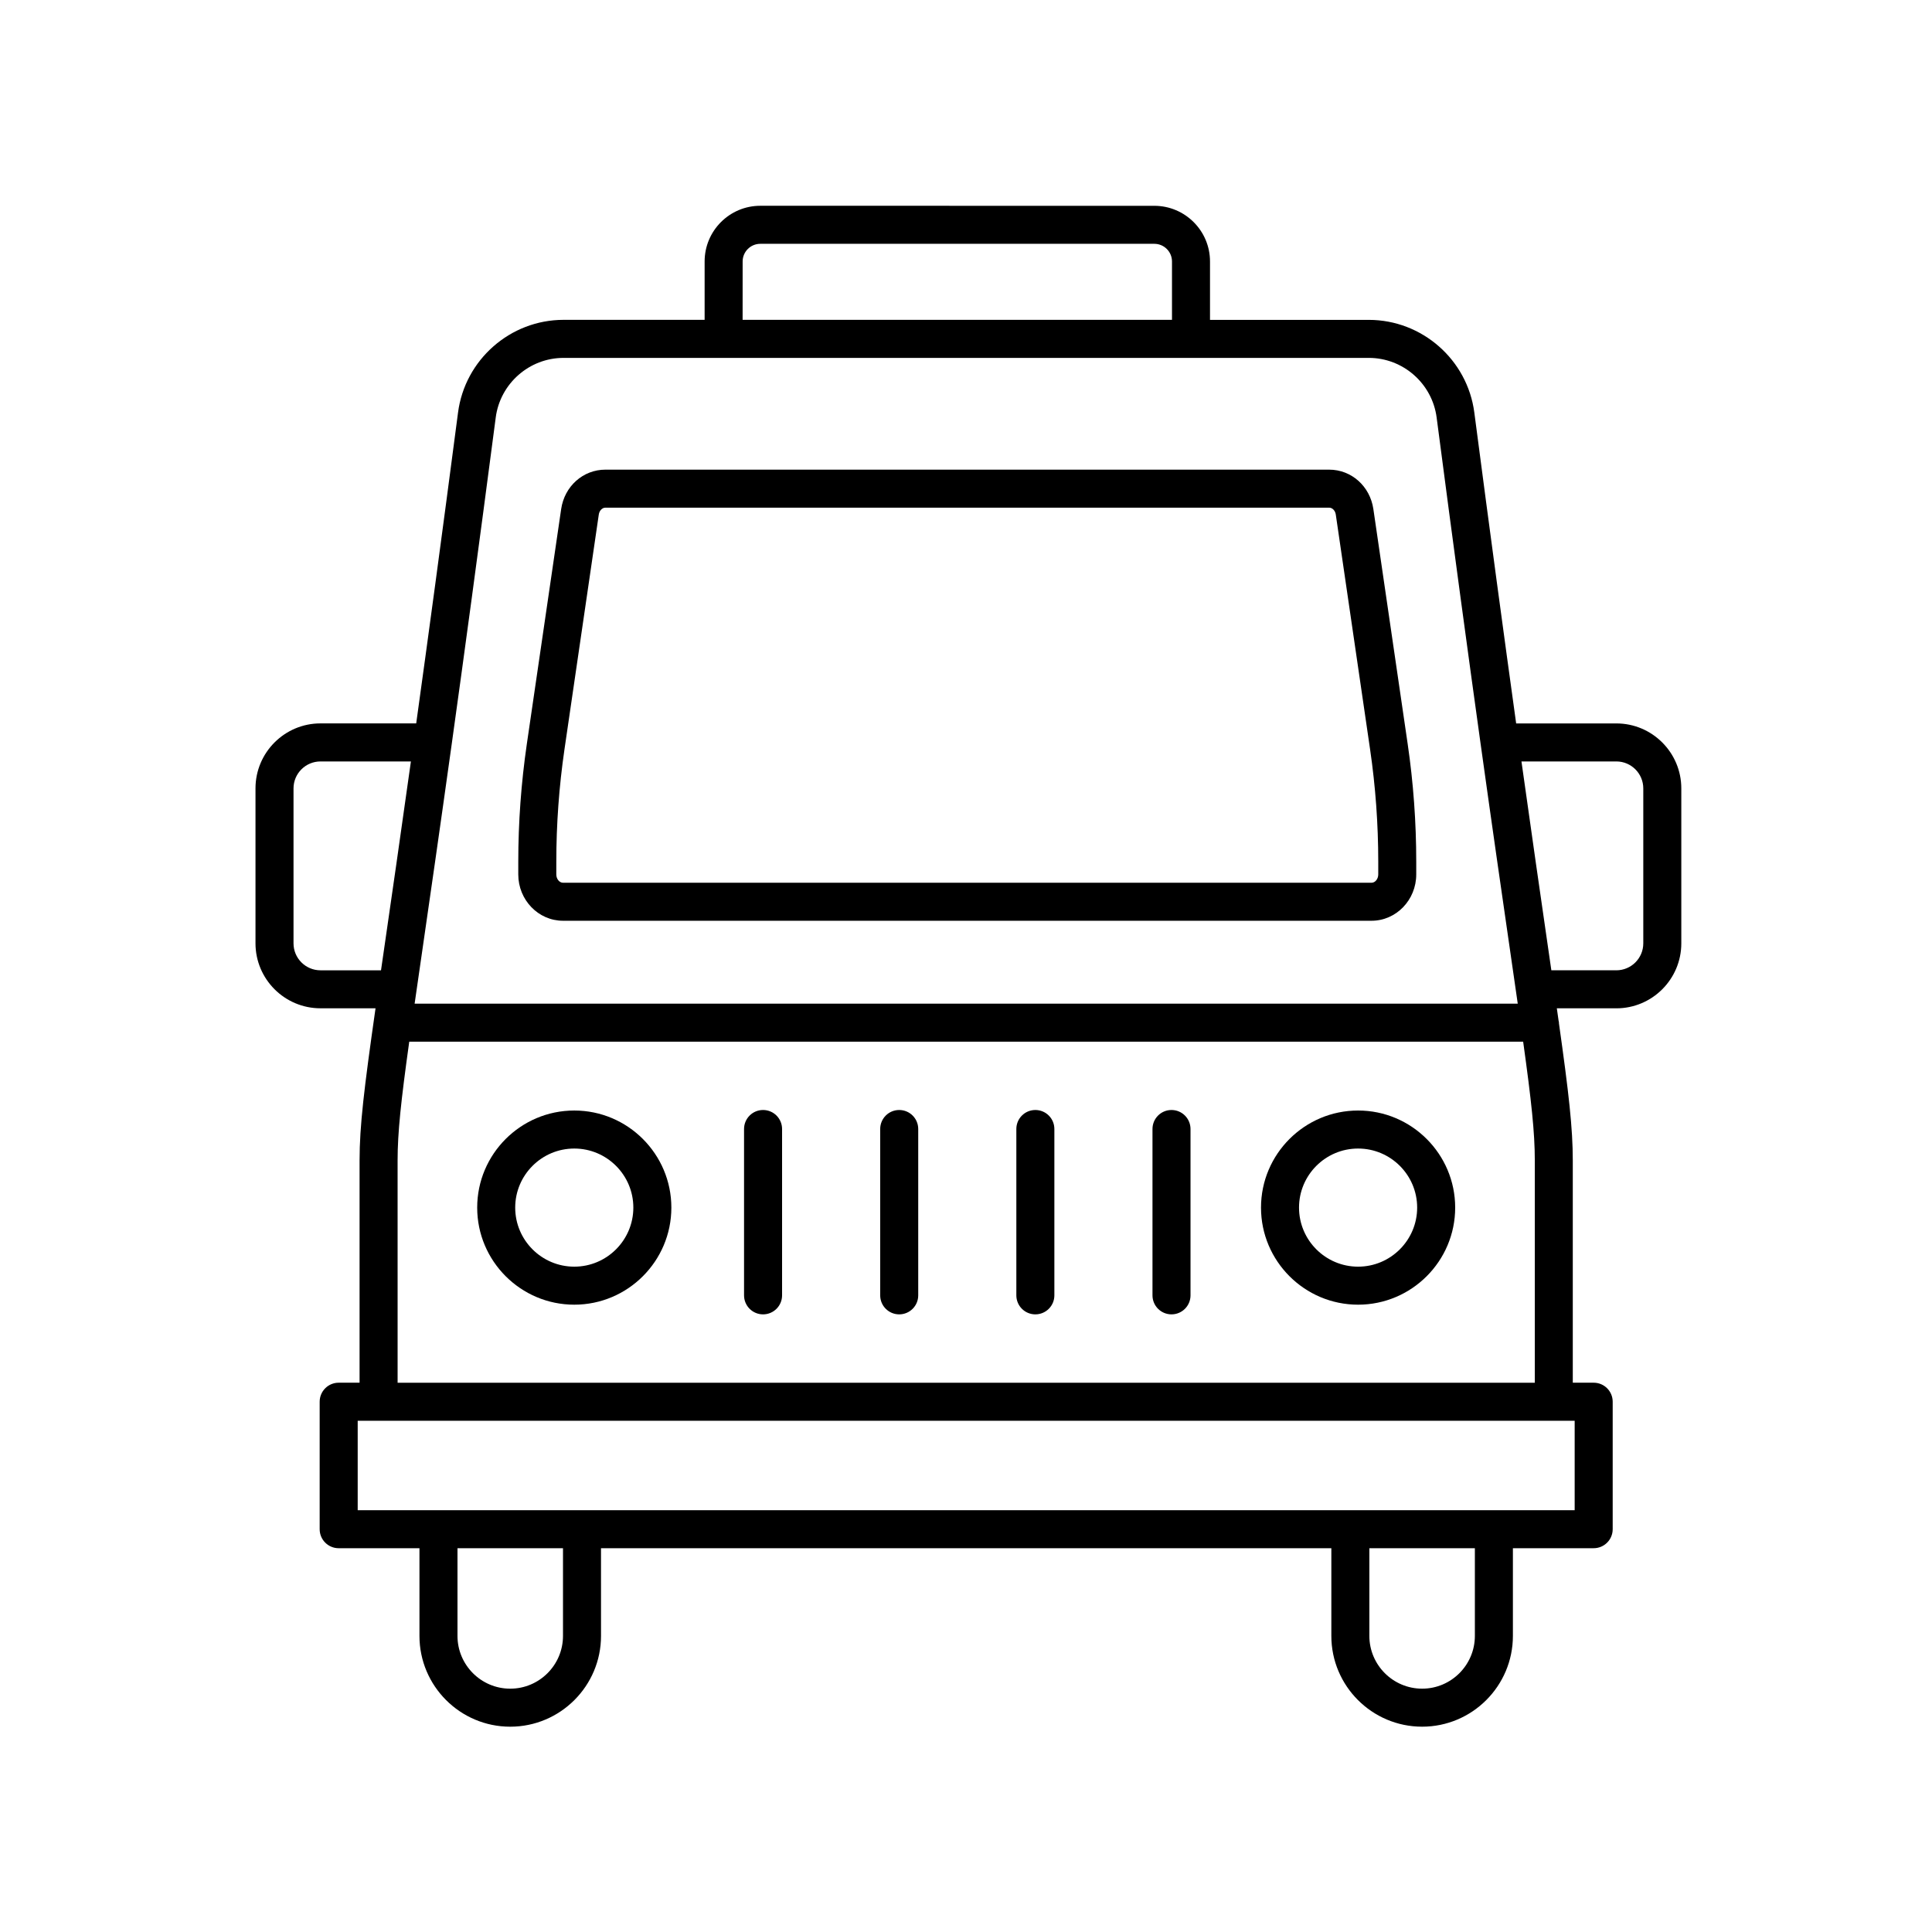
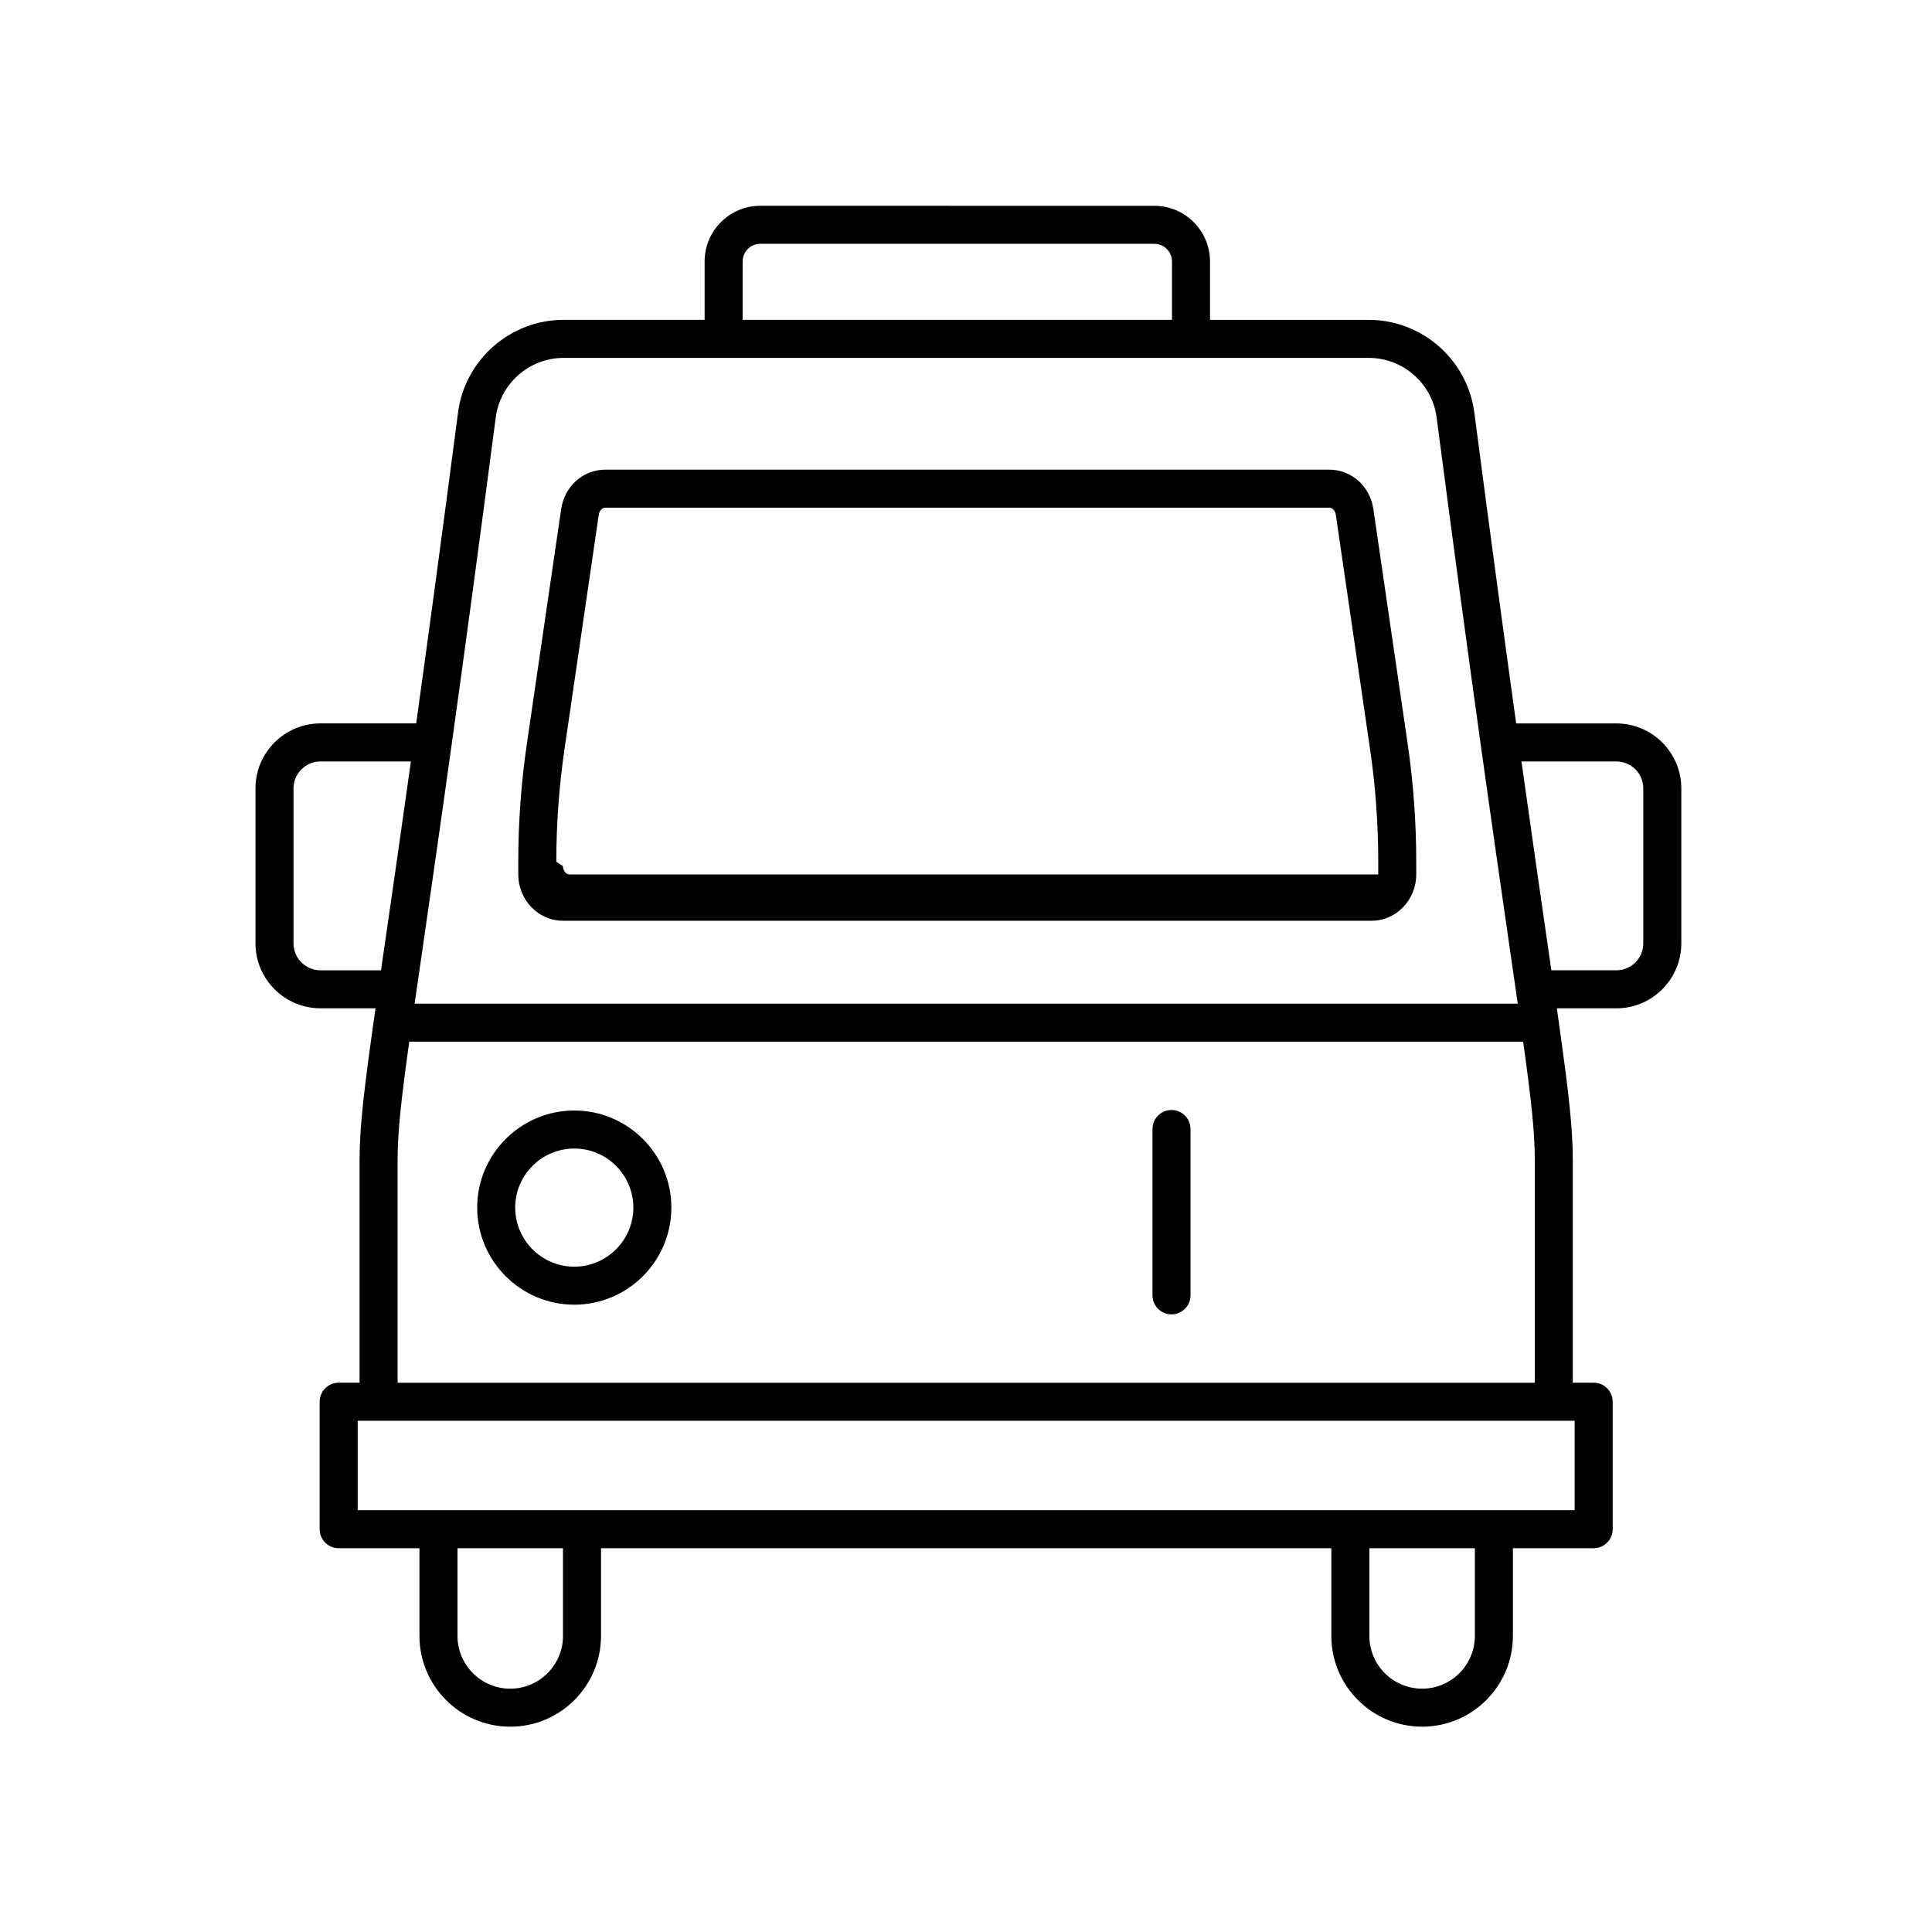
<svg xmlns="http://www.w3.org/2000/svg" fill="#000000" width="800px" height="800px" version="1.1" viewBox="144 144 512 512">
  <g>
    <path d="m296.19 438.3c-14.188 0-25.73 11.543-25.73 25.727s11.543 25.727 25.73 25.727c14.184 0 25.727-11.543 25.727-25.727s-11.543-25.727-25.727-25.727zm0 41.379c-8.633 0-15.656-7.019-15.656-15.652 0-8.629 7.019-15.652 15.656-15.652 8.629 0 15.652 7.019 15.652 15.652-0.004 8.629-7.023 15.652-15.652 15.652z" />
-     <path d="m503.91 438.3c-14.188 0-25.73 11.543-25.73 25.727s11.543 25.727 25.73 25.727c14.184 0 25.727-11.543 25.727-25.727s-11.543-25.727-25.727-25.727zm0 41.379c-8.633 0-15.656-7.019-15.656-15.652 0-8.629 7.019-15.652 15.656-15.652 8.629 0 15.652 7.019 15.652 15.652-0.004 8.629-7.023 15.652-15.652 15.652z" />
    <path d="m496.82 577.53c0 13.266 10.793 24.059 24.059 24.059s24.055-10.793 24.055-24.059v-23.238h21.406c2.785 0 5.039-2.254 5.039-5.039v-33.781c0-2.785-2.254-5.039-5.039-5.039h-5.535v-58.883c0-8.539-1.051-17.82-3.68-36.438 0-0.031 0.02-0.059 0.02-0.094 0-0.188-0.086-0.348-0.105-0.531-0.152-1.07-0.301-2.137-0.465-3.269h15.773c9.492 0 17.215-7.723 17.215-17.219v-41.062c0-9.496-7.723-17.219-17.215-17.219h-26.551c-3.102-22.312-6.762-49.289-11.086-82.379-1.824-14.004-13.852-24.566-27.961-24.566h-42.086v-15.477c0-8.133-6.617-14.75-14.75-14.75l-104.43-0.008c-8.133 0-14.75 6.617-14.75 14.75v15.477h-37.383c-14.117 0-26.141 10.562-27.965 24.566-4.324 33.09-7.984 60.066-11.086 82.379h-25.371c-9.496 0-17.219 7.723-17.219 17.219v41.062c0 9.496 7.723 17.219 17.219 17.219h14.594c-3.039 21.281-4.231 31.215-4.231 40.336v58.887h-5.535c-2.785 0-5.039 2.254-5.039 5.039v33.785c0 2.785 2.254 5.039 5.039 5.039h21.406v23.238c0 13.266 10.789 24.059 24.055 24.059s24.059-10.793 24.059-24.059l-0.004-23.242h193.55zm38.035 0c0 7.711-6.269 13.984-13.977 13.984-7.711 0-13.984-6.273-13.984-13.984v-23.238h27.961zm37.492-231.74c3.938 0 7.141 3.203 7.141 7.144v41.062c0 3.941-3.203 7.144-7.141 7.144h-17.223c-0.297-2.051-0.602-4.172-0.926-6.402-1.867-12.906-4.18-28.863-6.996-48.949zm-231.54-132.5c0-2.578 2.098-4.676 4.676-4.676h104.43c2.578 0 4.676 2.098 4.676 4.676v15.477h-113.79zm-65.434 41.352c1.176-9.008 8.906-15.797 17.977-15.797h213.4c9.066 0 16.797 6.789 17.973 15.797 9.16 70.129 15.387 113.1 19.504 141.54 0.738 5.09 1.395 9.633 1.992 13.801h-292.34c0.598-4.168 1.254-8.711 1.992-13.801 4.117-28.438 10.34-71.41 19.504-141.54zm-46.445 146.5c-3.941 0-7.144-3.203-7.144-7.144v-41.062c0-3.941 3.203-7.144 7.144-7.144h23.965c-2.816 20.086-5.125 36.043-6.996 48.949-0.324 2.231-0.629 4.352-0.926 6.402zm20.438 50.41c0-7.406 0.891-15.727 3.086-31.492h295.2c2.191 15.766 3.086 24.086 3.086 31.492v58.887h-301.37zm-10.574 68.961h322.51v23.707h-322.51zm54.406 57.02c0 7.711-6.273 13.984-13.984 13.984-7.711 0-13.977-6.273-13.977-13.984v-23.238h27.961z" />
-     <path d="m293.2 388.01h214.27c6.535 0 11.848-5.504 11.848-12.277v-3.363c0-10.43-0.762-20.934-2.269-31.211l-9.094-62.254c-0.887-6.051-5.809-10.441-11.715-10.441h-191.81c-5.902 0-10.828 4.387-11.715 10.441l-9.098 62.254c-1.504 10.312-2.269 20.816-2.269 31.211v3.367c0 6.769 5.32 12.273 11.852 12.273zm-1.773-15.641c0-9.914 0.727-19.926 2.16-29.758l9.098-62.254c0.152-1.039 0.906-1.82 1.746-1.82h191.82c0.84 0 1.594 0.781 1.746 1.82l9.094 62.254c1.434 9.801 2.16 19.812 2.16 29.758v3.367c0 1.191-0.812 2.199-1.77 2.199h-214.28c-0.965 0-1.777-1.008-1.777-2.199z" />
-     <path d="m346.22 438.16c-2.785 0-5.039 2.254-5.039 5.039v44.082c0 2.785 2.254 5.039 5.039 5.039s5.039-2.254 5.039-5.039v-44.082c0-2.785-2.254-5.039-5.039-5.039z" />
-     <path d="m382.3 438.16c-2.785 0-5.039 2.254-5.039 5.039v44.082c0 2.785 2.254 5.039 5.039 5.039 2.785 0 5.039-2.254 5.039-5.039v-44.082c0-2.785-2.254-5.039-5.039-5.039z" />
-     <path d="m418.38 438.16c-2.785 0-5.039 2.254-5.039 5.039v44.082c0 2.785 2.254 5.039 5.039 5.039s5.039-2.254 5.039-5.039v-44.082c0-2.785-2.254-5.039-5.039-5.039z" />
+     <path d="m293.2 388.01h214.27c6.535 0 11.848-5.504 11.848-12.277v-3.363c0-10.43-0.762-20.934-2.269-31.211l-9.094-62.254c-0.887-6.051-5.809-10.441-11.715-10.441h-191.81c-5.902 0-10.828 4.387-11.715 10.441l-9.098 62.254c-1.504 10.312-2.269 20.816-2.269 31.211v3.367c0 6.769 5.32 12.273 11.852 12.273zm-1.773-15.641c0-9.914 0.727-19.926 2.16-29.758l9.098-62.254c0.152-1.039 0.906-1.82 1.746-1.82h191.82c0.84 0 1.594 0.781 1.746 1.82l9.094 62.254c1.434 9.801 2.16 19.812 2.16 29.758v3.367h-214.28c-0.965 0-1.777-1.008-1.777-2.199z" />
    <path d="m454.46 438.16c-2.785 0-5.039 2.254-5.039 5.039v44.082c0 2.785 2.254 5.039 5.039 5.039s5.039-2.254 5.039-5.039v-44.082c-0.004-2.785-2.258-5.039-5.039-5.039z" />
  </g>
</svg>